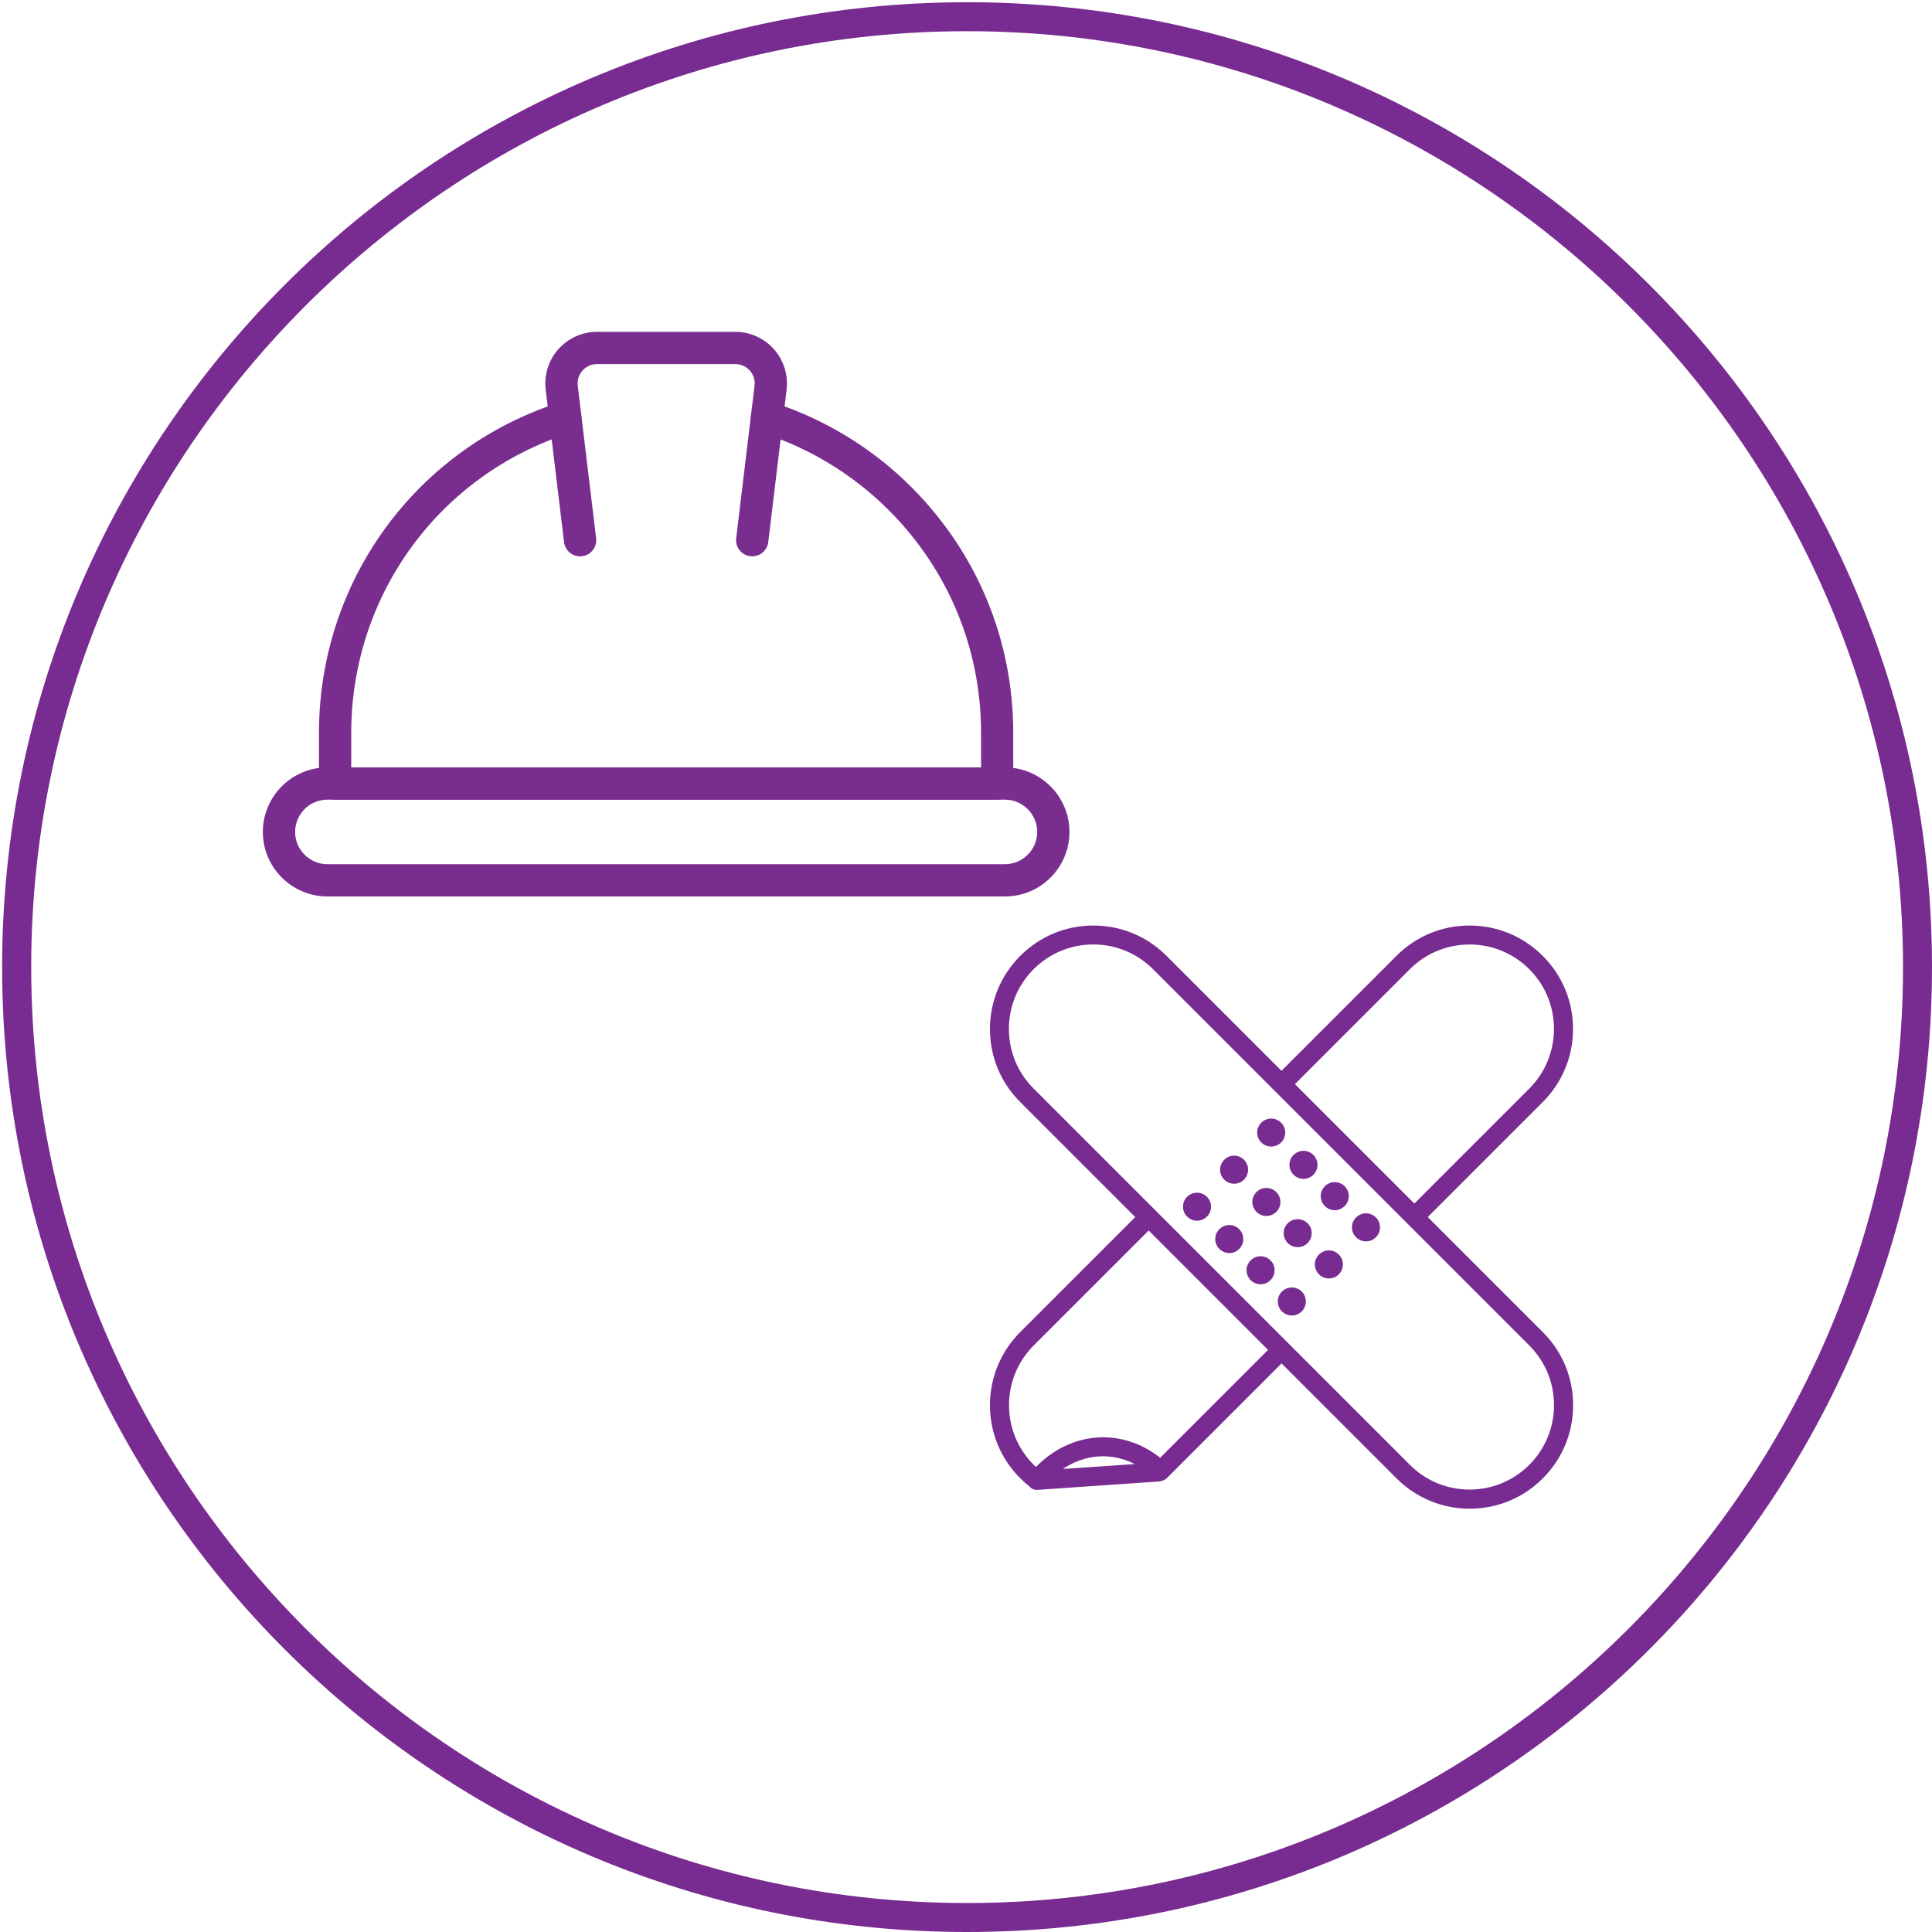
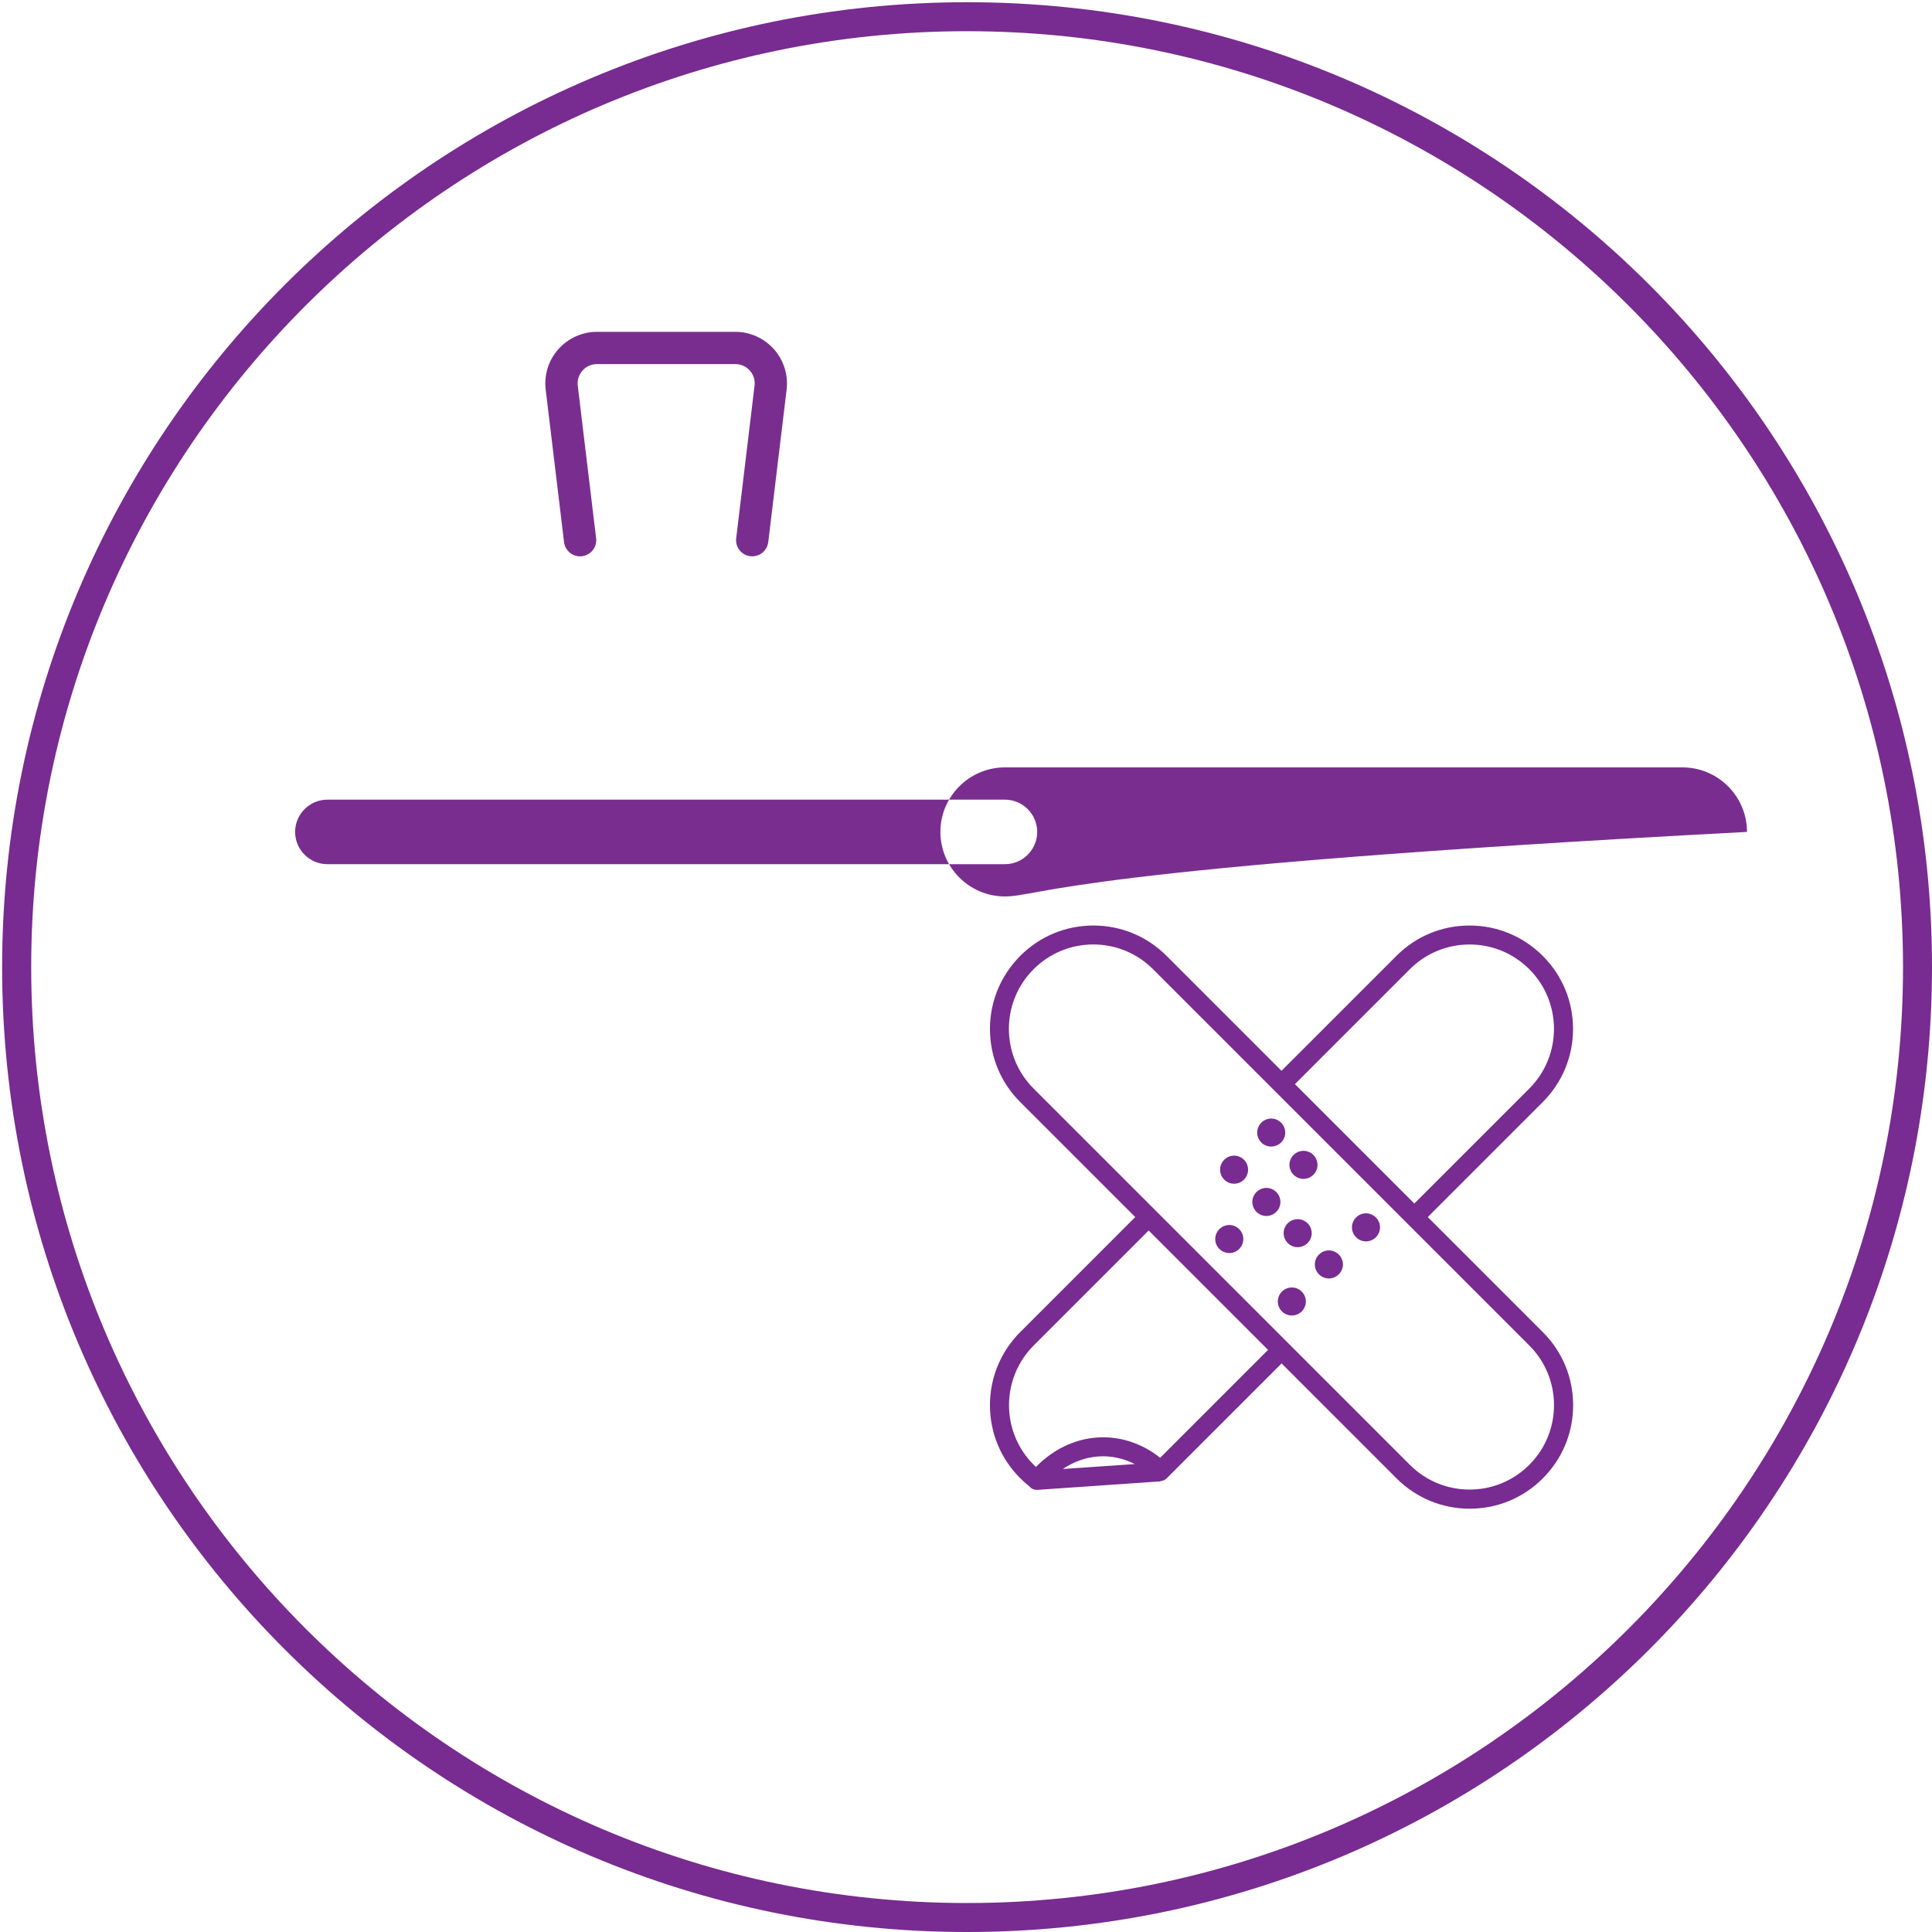
<svg xmlns="http://www.w3.org/2000/svg" version="1.1" id="Layer_1" x="0px" y="0px" viewBox="0 0 200 200" style="enable-background:new 0 0 200 200;" xml:space="preserve">
  <style type="text/css">
	.st0{fill:#782B90;}
	.st1{fill:#792E8F;}
</style>
  <g>
    <path class="st0" d="M100.11,3.23c53.42,0,96.89,43.46,96.89,96.89S153.54,197,100.11,197S3.23,153.54,3.23,100.11   S46.69,3.23,100.11,3.23 M100.11,0.23c-55.17,0-99.89,44.72-99.89,99.89S44.95,200,100.11,200S200,155.28,200,100.11   S155.28,0.23,100.11,0.23L100.11,0.23z" />
  </g>
  <g>
    <g>
-       <path class="st1" d="M104.03,92.8H33.89c-3.68,0-6.68-3-6.68-6.68c0-3.68,3-6.68,6.68-6.68h70.14c3.68,0,6.68,3,6.68,6.68    C110.71,89.81,107.72,92.8,104.03,92.8z M33.89,82.78c-1.84,0-3.34,1.5-3.34,3.34c0,1.84,1.5,3.34,3.34,3.34h70.14    c1.84,0,3.34-1.5,3.34-3.34c0-1.84-1.5-3.34-3.34-3.34H33.89z" />
+       <path class="st1" d="M104.03,92.8c-3.68,0-6.68-3-6.68-6.68c0-3.68,3-6.68,6.68-6.68h70.14c3.68,0,6.68,3,6.68,6.68    C110.71,89.81,107.72,92.8,104.03,92.8z M33.89,82.78c-1.84,0-3.34,1.5-3.34,3.34c0,1.84,1.5,3.34,3.34,3.34h70.14    c1.84,0,3.34-1.5,3.34-3.34c0-1.84-1.5-3.34-3.34-3.34H33.89z" />
    </g>
    <g>
-       <path class="st1" d="M103.23,82.78H34.69c-0.92,0-1.67-0.75-1.67-1.67v-5.24c0-15.71,10.04-29.47,24.99-34.24    c0.88-0.28,1.82,0.21,2.1,1.08c0.28,0.88-0.21,1.82-1.08,2.1c-13.56,4.32-22.67,16.8-22.67,31.06v3.57h65.2v-3.57    c0-8.71-3.39-16.89-9.55-23.05c-3.66-3.67-8.2-6.44-13.12-8.01c-0.88-0.28-1.37-1.22-1.09-2.1c0.28-0.88,1.21-1.37,2.1-1.09    c5.43,1.73,10.44,4.78,14.47,8.83c6.78,6.79,10.52,15.81,10.52,25.41v5.24C104.9,82.03,104.15,82.78,103.23,82.78z" />
-     </g>
+       </g>
    <g>
      <path class="st1" d="M77.87,57.59c-0.07,0-0.13,0-0.2-0.01c-0.92-0.11-1.57-0.94-1.46-1.86l1.9-15.79    c0.07-0.58-0.1-1.13-0.49-1.57c-0.39-0.43-0.92-0.67-1.5-0.67H61.8c-0.58,0-1.11,0.24-1.5,0.67c-0.38,0.44-0.56,0.99-0.49,1.57    l1.9,15.79c0.11,0.91-0.54,1.75-1.46,1.86c-0.9,0.12-1.75-0.54-1.86-1.46l-1.9-15.79c-0.18-1.52,0.29-3.04,1.31-4.18    c1.01-1.14,2.47-1.8,4-1.8h14.32c1.53,0,2.98,0.66,4,1.8c1.01,1.14,1.49,2.67,1.31,4.18l-1.9,15.79    C79.42,56.97,78.7,57.59,77.87,57.59z" />
    </g>
  </g>
  <g>
    <path class="st0" d="M147.8,125.99l11.9-11.9c2.02-2.02,3.14-4.71,3.14-7.57s-1.11-5.55-3.14-7.57c-2.02-2.02-4.71-3.14-7.57-3.14   c-2.86,0-5.55,1.11-7.57,3.14l-11.9,11.9l-11.9-11.9c-2.02-2.02-4.71-3.14-7.57-3.14c0,0,0,0,0,0c-2.86,0-5.55,1.11-7.57,3.14   c-2.02,2.02-3.14,4.71-3.14,7.57c0,2.86,1.11,5.55,3.14,7.57l11.9,11.9l-11.9,11.9c-2.02,2.02-3.14,4.71-3.14,7.57   c0,2.86,1.11,5.55,3.14,7.57c0.3,0.3,0.61,0.58,0.94,0.84c0.04,0.05,0.09,0.1,0.14,0.14c0.18,0.15,0.4,0.22,0.62,0.22   c0.02,0,0.05,0,0.07,0l0,0l12.75-0.88l0-0.03c0.23-0.02,0.45-0.11,0.63-0.28l11.9-11.9l11.9,11.9c2.02,2.02,4.71,3.14,7.57,3.14   c2.86,0,5.55-1.11,7.57-3.14c2.02-2.02,3.14-4.71,3.14-7.57c0-2.86-1.11-5.55-3.14-7.57L147.8,125.99z M145.95,100.33   c3.41-3.41,8.95-3.41,12.36,0c3.41,3.41,3.41,8.95,0,12.36l-11.9,11.9l-12.36-12.36L145.95,100.33z M110.02,152.07   c1.13-0.76,2.38-1.21,3.68-1.3c1.3-0.09,2.59,0.19,3.78,0.79L110.02,152.07z M120.1,150.91c-1.91-1.52-4.2-2.26-6.52-2.1   c-2.35,0.16-4.57,1.24-6.34,3.05c-0.08-0.07-0.15-0.15-0.23-0.22c-3.41-3.41-3.41-8.95,0-12.36l11.9-11.9l12.36,12.36L120.1,150.91   z M158.31,151.64c-1.65,1.65-3.85,2.56-6.18,2.56s-4.53-0.91-6.18-2.56l-38.95-38.95c-1.65-1.65-2.56-3.85-2.56-6.18   c0-2.33,0.91-4.53,2.56-6.18c1.65-1.65,3.85-2.56,6.18-2.56c2.33,0,4.53,0.91,6.18,2.56l38.95,38.95c1.65,1.65,2.56,3.85,2.56,6.18   S159.96,149.99,158.31,151.64z" />
    <path class="st0" d="M133.31,126.63c-0.57,0.57-0.57,1.48,0,2.05c0.57,0.57,1.48,0.57,2.05,0c0.57-0.57,0.57-1.48,0-2.05   C134.79,126.07,133.87,126.07,133.31,126.63z" />
    <path class="st0" d="M132.12,123.4c-0.57-0.57-1.48-0.57-2.05,0c-0.57,0.57-0.57,1.48,0,2.05c0.57,0.57,1.48,0.57,2.05,0   C132.69,124.89,132.69,123.97,132.12,123.4z" />
    <path class="st0" d="M136.54,129.87c-0.57,0.57-0.57,1.48,0,2.05c0.57,0.57,1.48,0.57,2.05,0c0.57-0.57,0.57-1.48,0-2.05   C138.03,129.3,137.11,129.3,136.54,129.87z" />
    <path class="st0" d="M128.78,120.06c-0.57-0.57-1.48-0.57-2.05,0c-0.57,0.57-0.57,1.48,0,2.05c0.57,0.57,1.48,0.57,2.05,0   C129.34,121.54,129.34,120.62,128.78,120.06z" />
-     <path class="st0" d="M137.15,122.8c-0.57,0.57-0.57,1.48,0,2.05c0.57,0.57,1.48,0.57,2.05,0c0.57-0.57,0.57-1.48,0-2.05   C138.63,122.23,137.71,122.23,137.15,122.8z" />
    <path class="st0" d="M135.96,119.56c-0.57-0.57-1.48-0.57-2.05,0c-0.57,0.57-0.57,1.48,0,2.05c0.57,0.57,1.48,0.57,2.05,0   C136.53,121.05,136.53,120.13,135.96,119.56z" />
    <path class="st0" d="M140.38,126.03c-0.57,0.57-0.57,1.48,0,2.05c0.57,0.57,1.48,0.57,2.05,0c0.57-0.57,0.57-1.48,0-2.05   C141.86,125.46,140.95,125.46,140.38,126.03z" />
    <path class="st0" d="M132.62,118.27c0.57-0.57,0.57-1.48,0-2.05c-0.57-0.57-1.48-0.57-2.05,0c-0.57,0.57-0.57,1.48,0,2.05   C131.13,118.83,132.05,118.83,132.62,118.27z" />
-     <path class="st0" d="M129.47,130.47c-0.57,0.57-0.57,1.48,0,2.05c0.57,0.57,1.48,0.57,2.05,0c0.57-0.57,0.57-1.48,0-2.05   C130.95,129.91,130.04,129.91,129.47,130.47z" />
    <path class="st0" d="M126.23,127.24c-0.57,0.57-0.57,1.48,0,2.05c0.57,0.57,1.48,0.57,2.05,0c0.57-0.57,0.57-1.48,0-2.05   C127.72,126.67,126.8,126.67,126.23,127.24z" />
    <circle class="st0" cx="133.73" cy="134.73" r="1.45" />
-     <path class="st0" d="M122.89,123.89c-0.57,0.57-0.57,1.48,0,2.05c0.57,0.57,1.48,0.57,2.05,0c0.57-0.57,0.57-1.48,0-2.05   C124.37,123.33,123.46,123.33,122.89,123.89z" />
  </g>
</svg>